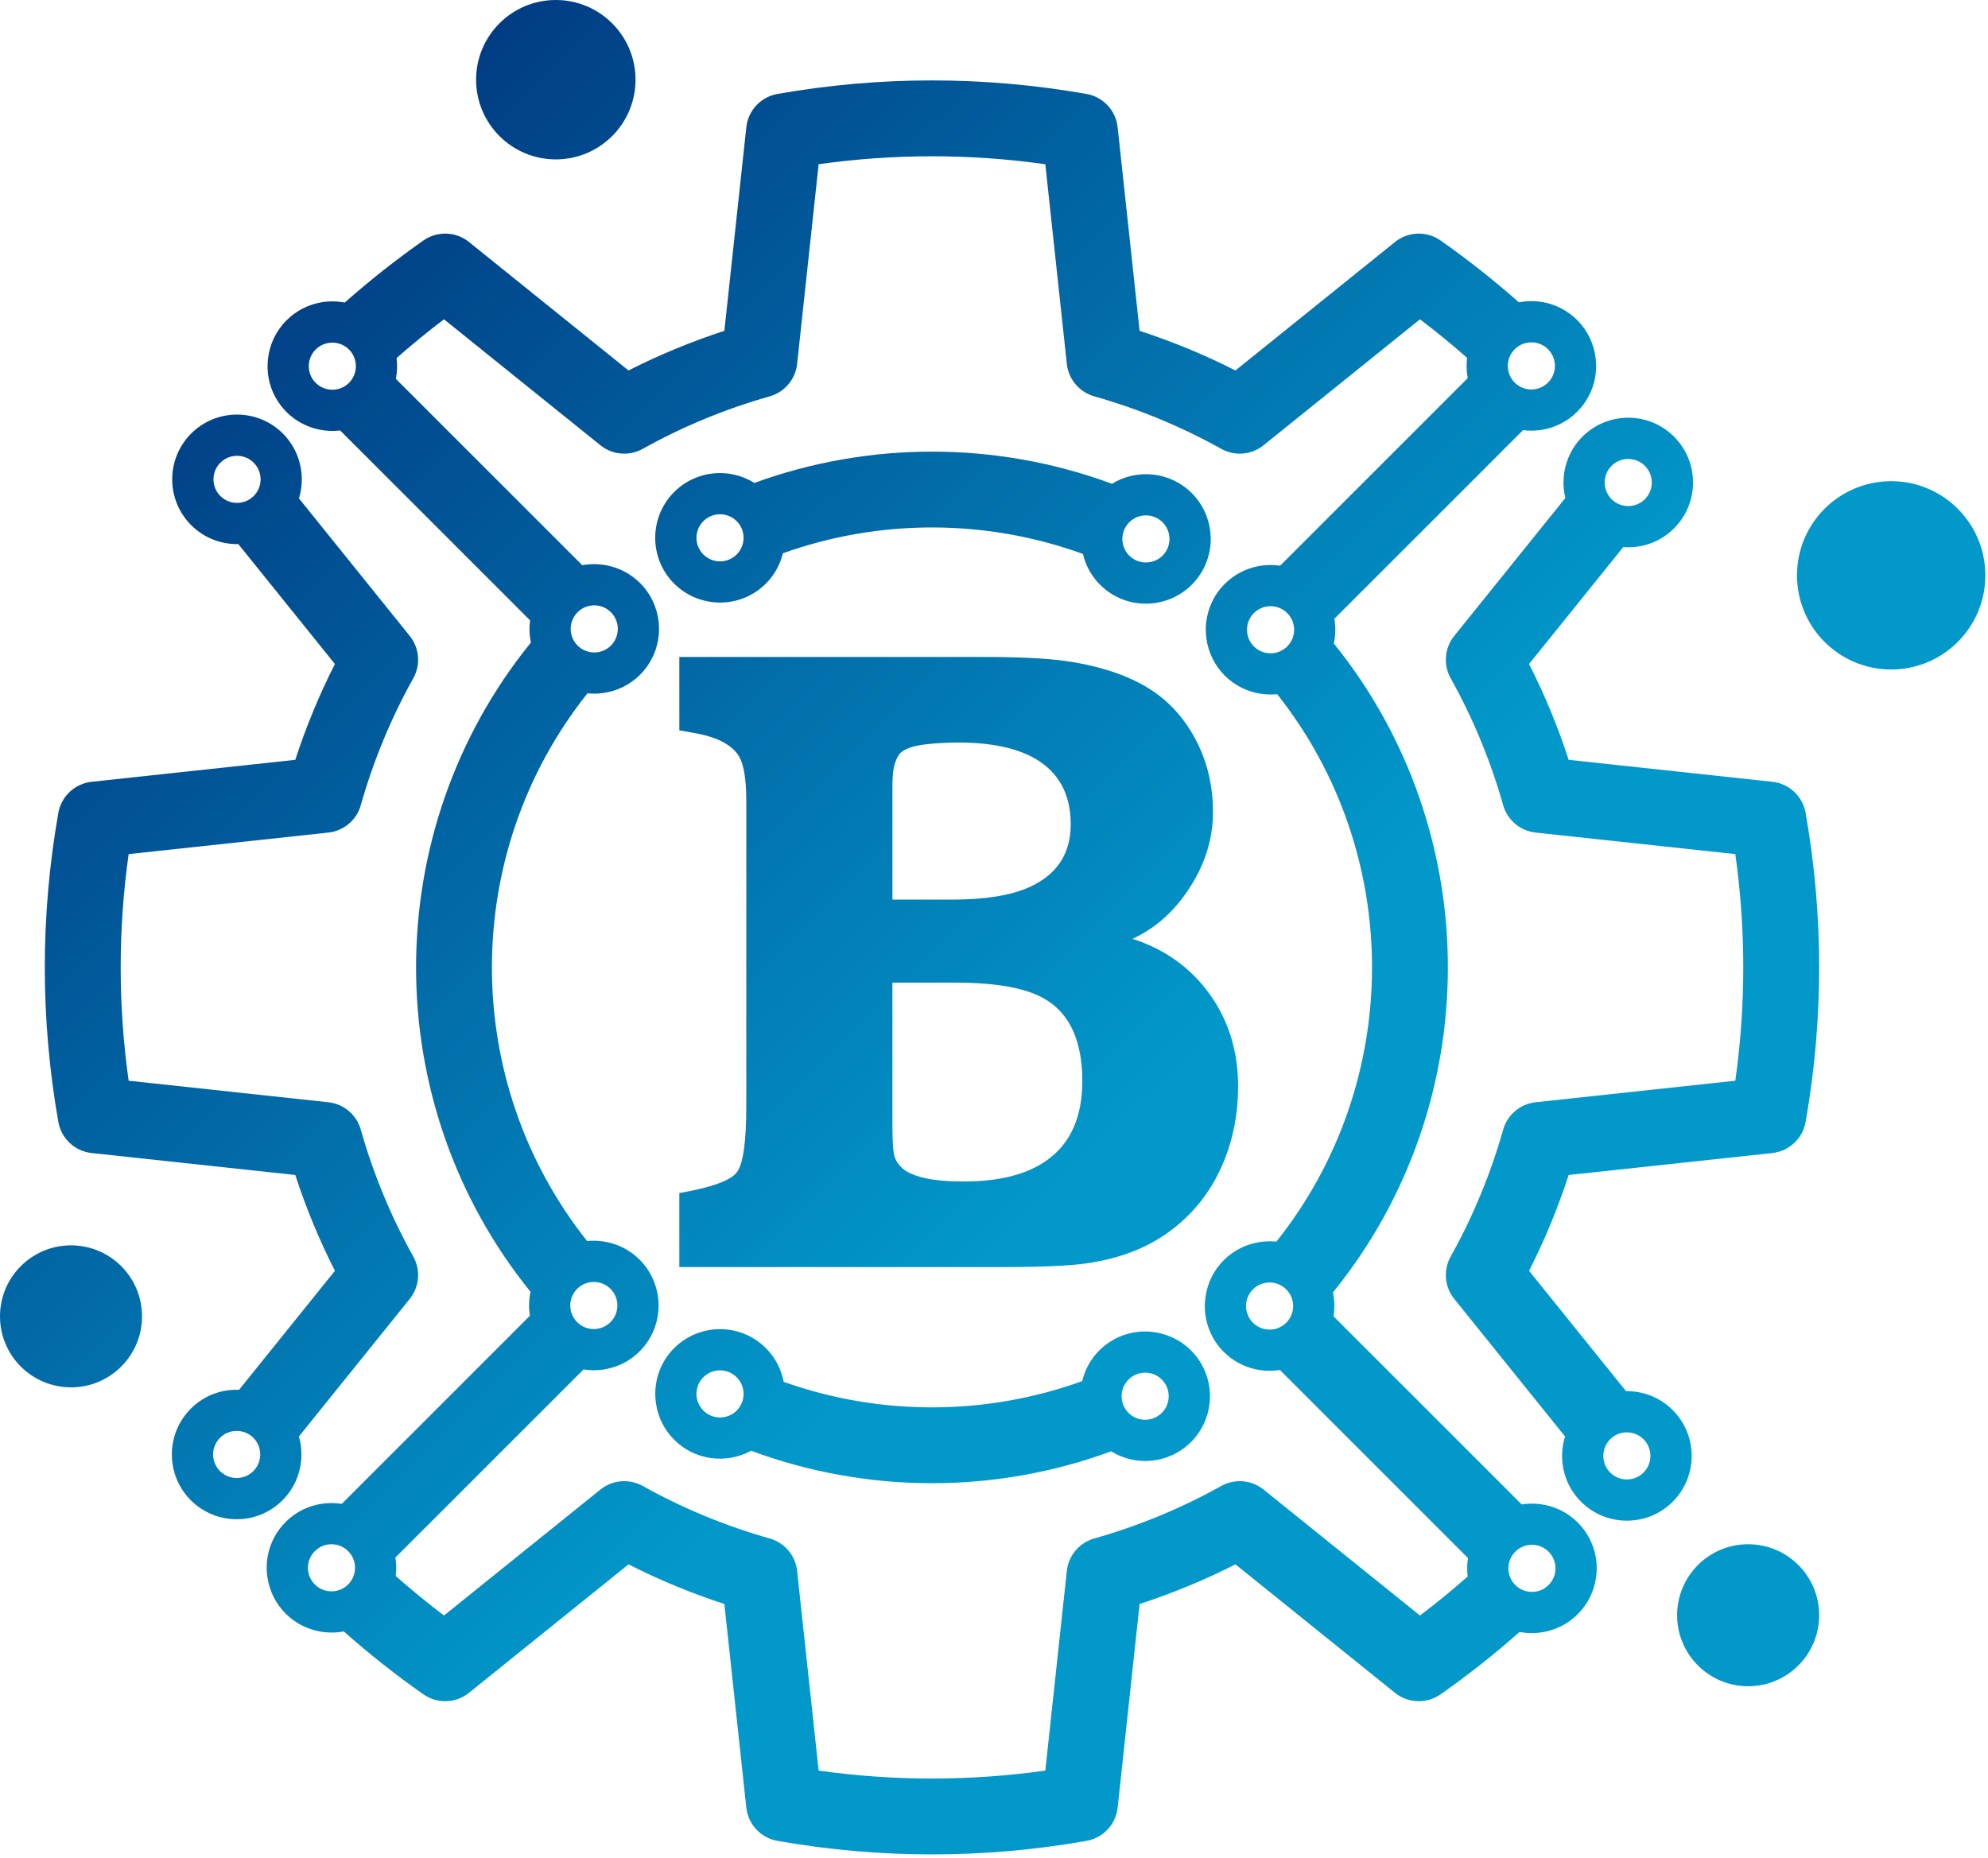
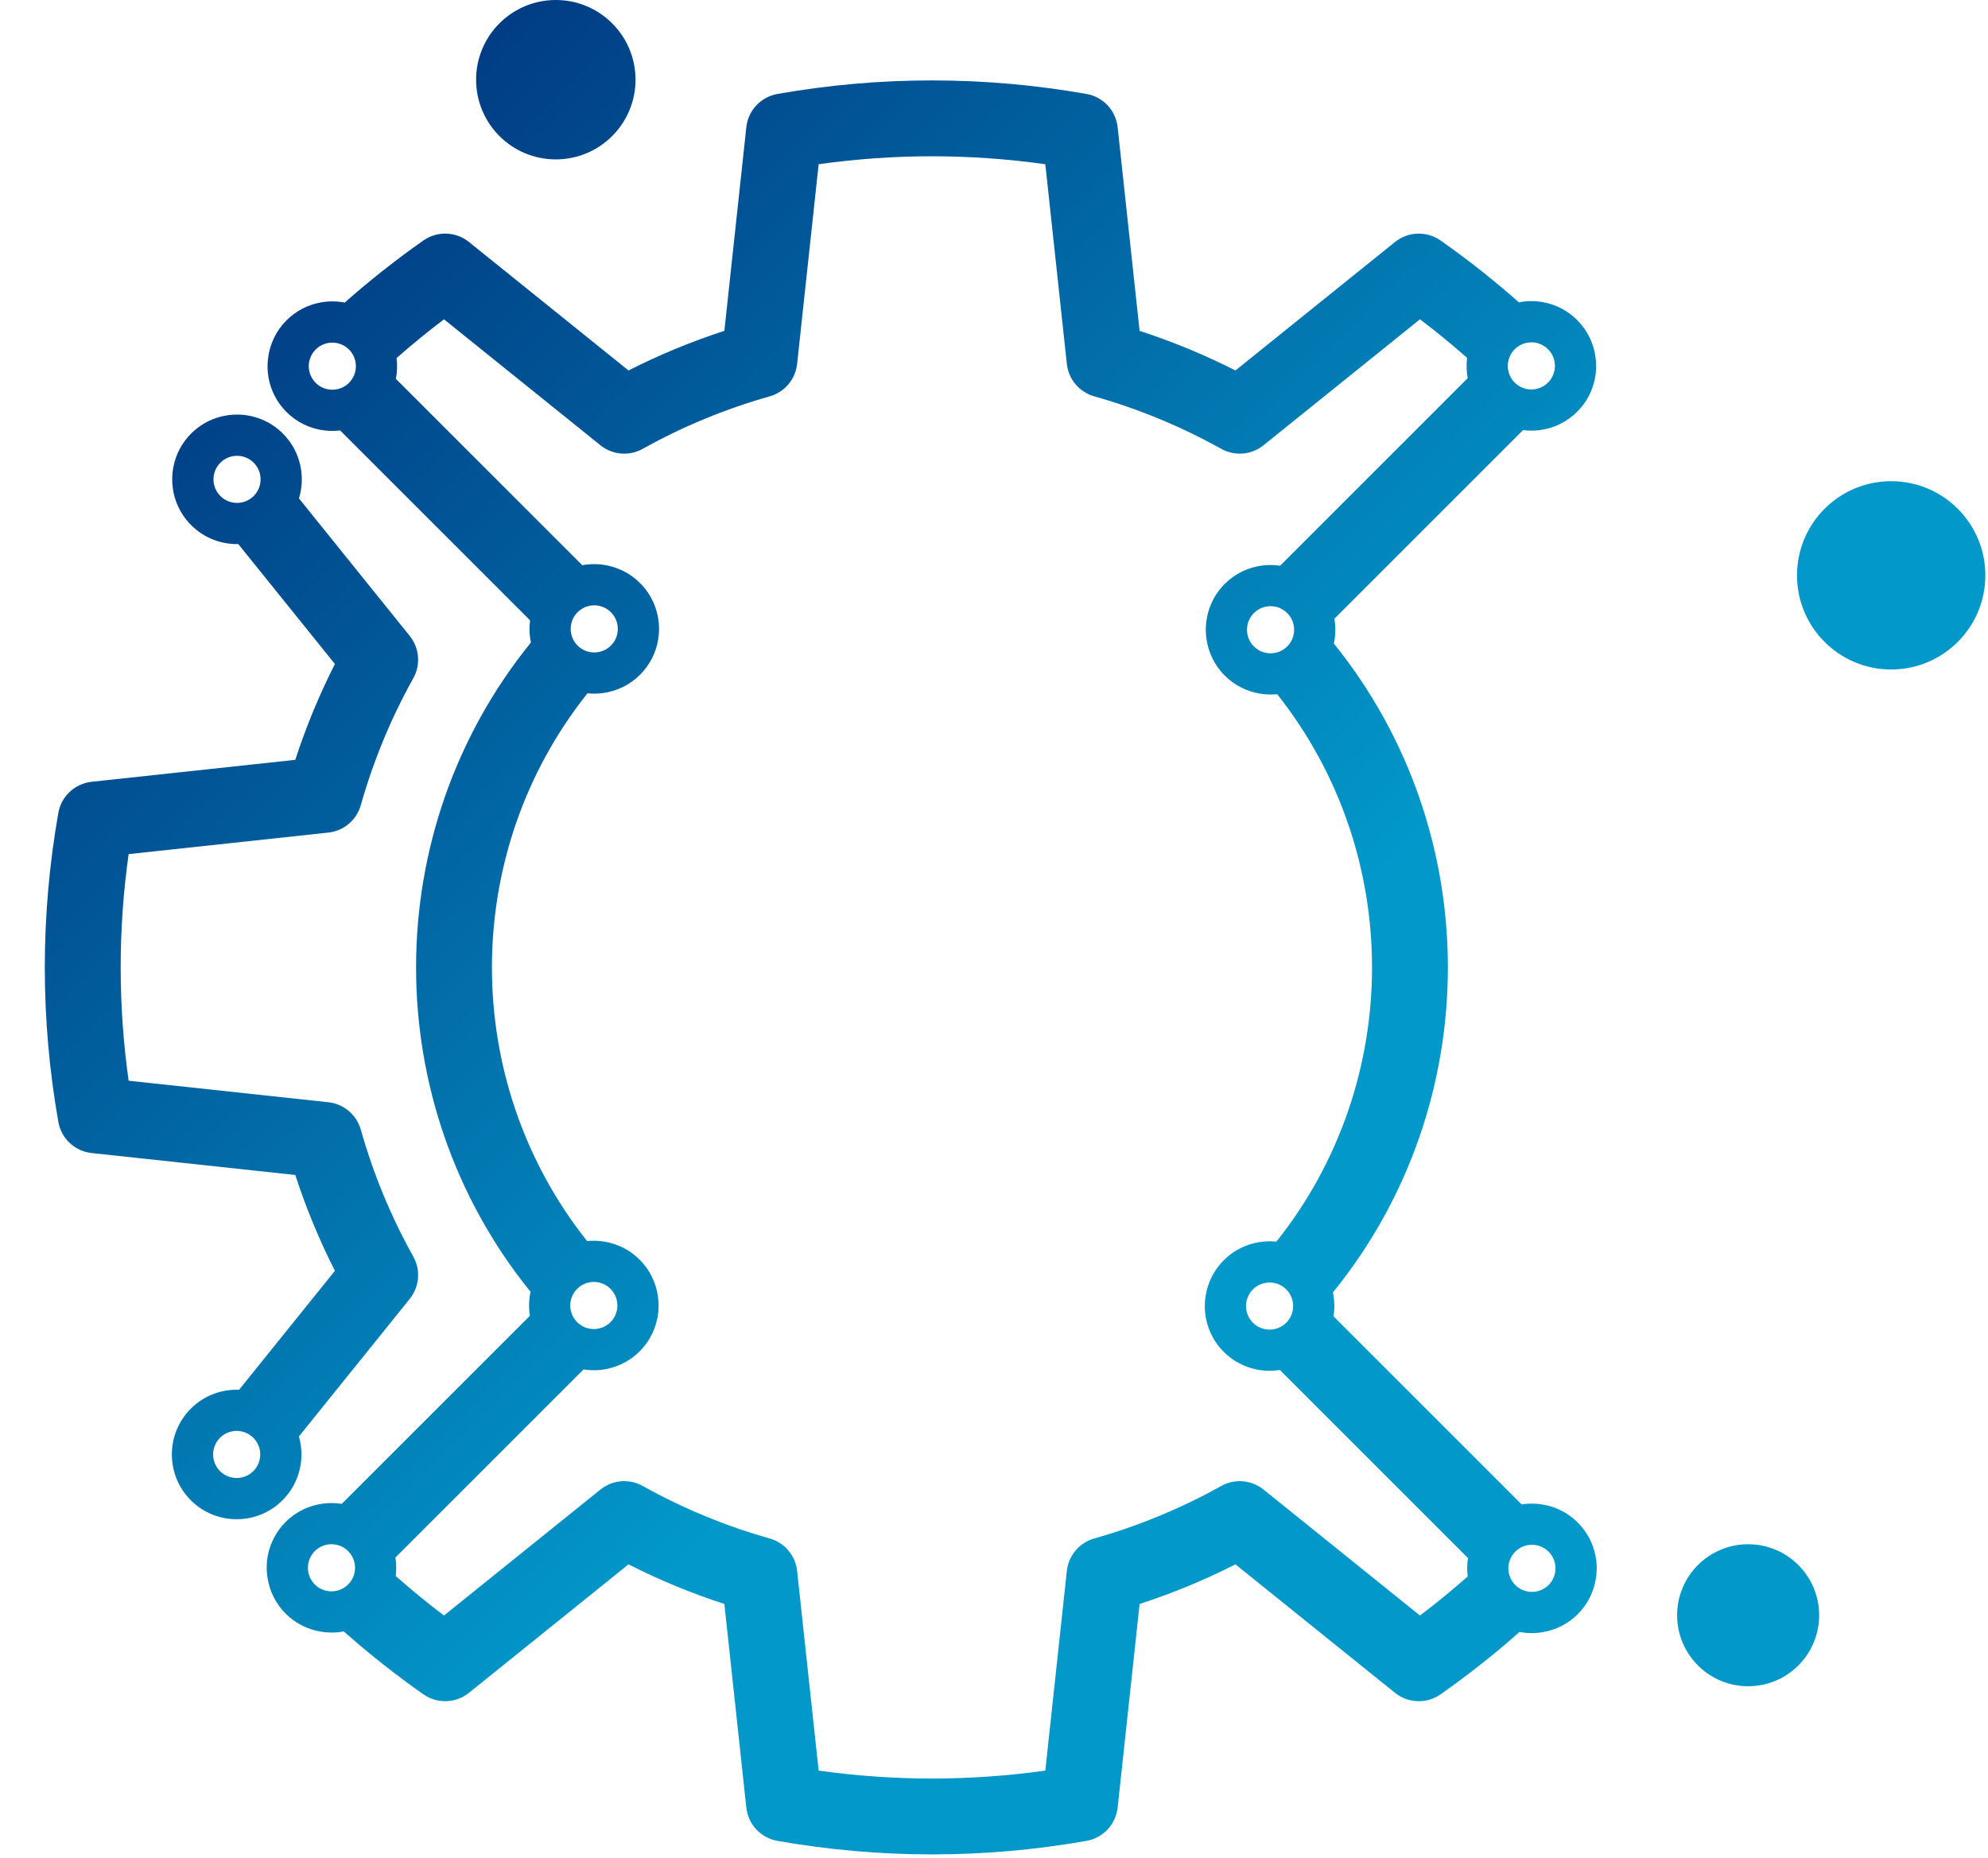
<svg xmlns="http://www.w3.org/2000/svg" width="415" height="388" viewBox="0 0 415 388" fill="none">
  <path d="M162.297 19.616C158.825 20.228 156.175 23.06 155.796 26.568L151.213 69.08C144.328 71.318 137.631 74.086 131.204 77.352L97.9 50.529C95.153 48.317 91.273 48.188 88.385 50.213C82.692 54.204 77.201 58.545 71.964 63.176C70.233 62.84 68.451 62.846 66.723 63.19C64.189 63.694 61.77 64.926 59.806 66.889C57.581 69.114 56.305 71.924 55.955 74.825C55.785 76.218 55.823 77.63 56.087 79.012C56.579 81.581 57.817 84.034 59.806 86.024C62.009 88.226 64.783 89.497 67.648 89.864C68.764 90.006 69.891 90.012 71.007 89.877L110.653 129.524C110.449 131.065 110.505 132.632 110.832 134.156C78.892 173.516 78.864 230.329 110.748 269.72C110.392 271.368 110.351 273.066 110.616 274.726L71.343 314.001C70.065 313.797 68.769 313.777 67.489 313.938C64.616 314.302 61.835 315.573 59.629 317.78C57.645 319.765 56.407 322.213 55.912 324.776C55.613 326.333 55.601 327.93 55.851 329.493C56.285 332.209 57.536 334.821 59.629 336.916C61.724 339.009 64.335 340.26 67.052 340.694C68.615 340.944 70.212 340.932 71.768 340.633C77.065 345.329 82.623 349.729 88.387 353.769C91.273 355.794 95.153 355.665 97.901 353.453L131.204 326.63C137.629 329.896 144.327 332.664 151.213 334.904L155.795 377.416C156.173 380.921 158.824 383.754 162.297 384.366C183.704 388.133 205.408 388.134 226.809 384.366C230.283 383.754 232.933 380.921 233.312 377.416L237.895 334.904C244.78 332.664 251.477 329.896 257.903 326.63L291.207 353.454C293.955 355.666 297.835 355.794 300.723 353.769C306.44 349.761 311.953 345.4 317.212 340.746C318.772 341.048 320.372 341.06 321.94 340.809C324.657 340.374 327.268 339.125 329.361 337.03C331.456 334.937 332.707 332.325 333.14 329.609C333.391 328.049 333.379 326.456 333.08 324.904C332.588 322.336 331.349 319.884 329.361 317.896C327.159 315.693 324.384 314.422 321.516 314.057C320.231 313.892 318.929 313.913 317.648 314.118L278.375 274.844C278.639 273.188 278.6 271.498 278.249 269.858C310.185 230.533 310.249 173.766 278.444 134.369C278.813 132.664 278.852 130.905 278.556 129.189L317.939 89.806C319.089 89.954 320.252 89.956 321.404 89.808C324.271 89.441 327.043 88.17 329.244 85.969C331.232 83.982 332.471 81.529 332.963 78.962C333.236 77.545 333.267 76.093 333.081 74.664C332.713 71.802 331.443 69.032 329.244 66.834C327.255 64.844 324.8 63.605 322.231 63.114C320.528 62.789 318.773 62.792 317.072 63.124C311.853 58.509 306.392 54.189 300.721 50.213C297.833 48.188 293.953 48.317 291.207 50.529L257.903 77.352C251.476 74.086 244.779 71.318 237.895 69.08L233.311 26.568C232.933 23.06 230.281 20.226 226.808 19.616C216.107 17.732 205.331 16.79 194.553 16.79C183.776 16.79 173 17.732 162.297 19.616ZM134.171 93.716C142.508 89.061 151.428 85.373 160.683 82.754C163.793 81.874 166.055 79.194 166.401 75.981L170.896 34.29C186.62 32.078 202.485 32.078 218.212 34.29L222.705 75.981C223.053 79.194 225.313 81.873 228.424 82.754C237.68 85.373 246.599 89.061 254.936 93.716C257.756 95.29 261.249 94.996 263.765 92.97L296.421 66.67C299.797 69.221 303.077 71.912 306.264 74.714C306.088 76.125 306.121 77.556 306.389 78.954L267.224 118.121C265.617 117.884 263.98 117.93 262.388 118.269C259.925 118.797 257.579 120.008 255.665 121.922C253.384 124.204 252.093 127.097 251.781 130.074C251.663 131.208 251.697 132.352 251.864 133.48C252.275 136.252 253.532 138.922 255.665 141.057C257.72 143.11 260.272 144.356 262.932 144.813C264.151 145.022 265.388 145.072 266.616 144.945C293.069 178.313 293.013 225.94 266.448 259.246C265.261 259.122 264.064 259.162 262.883 259.352C260.167 259.785 257.555 261.036 255.461 263.13C253.367 265.224 252.117 267.836 251.683 270.552C251.496 271.718 251.452 272.902 251.572 274.076C251.876 277.065 253.171 279.974 255.461 282.265C257.364 284.168 259.696 285.374 262.144 285.908C263.799 286.266 265.505 286.31 267.175 286.044L306.448 325.318C306.245 326.592 306.223 327.886 306.384 329.165C303.16 332.004 299.84 334.732 296.421 337.313L263.765 311.012C261.249 308.985 257.756 308.69 254.936 310.266C246.601 314.921 237.68 318.608 228.423 321.229C225.315 322.109 223.052 324.788 222.704 328.001L218.212 369.692C202.488 371.904 186.621 371.902 170.896 369.692L166.401 328.001C166.055 324.788 163.793 322.108 160.684 321.229C151.425 318.608 142.505 314.921 134.171 310.266C131.351 308.69 127.857 308.985 125.341 311.012L92.687 337.312C89.224 334.7 85.867 331.934 82.605 329.056C82.768 327.774 82.748 326.478 82.544 325.202L121.819 285.929C123.479 286.194 125.176 286.152 126.824 285.797C129.281 285.268 131.621 284.06 133.531 282.15C135.816 279.864 137.108 276.964 137.417 273.981C137.539 272.801 137.496 271.61 137.309 270.437C136.875 267.72 135.624 265.109 133.531 263.014C131.436 260.921 128.825 259.67 126.108 259.236C124.935 259.048 123.743 259.005 122.564 259.128C96.044 225.765 96.068 178.1 122.636 144.764C123.703 144.874 124.776 144.85 125.84 144.709C128.684 144.332 131.433 143.065 133.619 140.878C135.621 138.877 136.861 136.402 137.347 133.814C137.587 132.533 137.64 131.224 137.508 129.929C137.203 126.941 135.909 124.034 133.619 121.745C131.715 119.838 129.381 118.633 126.931 118.101C125.16 117.716 123.329 117.684 121.549 118.017L82.64 79.109C82.927 77.676 82.967 76.208 82.785 74.761C85.991 71.944 89.291 69.234 92.687 66.67L125.341 92.97C126.781 94.129 128.541 94.721 130.311 94.721C131.635 94.721 132.964 94.39 134.171 93.716ZM316.197 79.88C314.279 77.961 314.279 74.84 316.197 72.922C318.116 71.004 321.237 71.004 323.156 72.922C325.075 74.84 325.075 77.961 323.156 79.88C322.197 80.838 320.936 81.318 319.676 81.318C318.416 81.318 317.157 80.838 316.197 79.88ZM65.896 79.936C63.977 78.018 63.977 74.897 65.896 72.978C67.813 71.06 70.935 71.06 72.853 72.978C74.772 74.897 74.772 78.018 72.853 79.936C71.895 80.894 70.635 81.374 69.375 81.374C68.115 81.374 66.855 80.894 65.896 79.936ZM120.573 134.792C118.653 132.872 118.653 129.752 120.573 127.832C122.492 125.914 125.613 125.914 127.531 127.832C129.449 129.752 129.449 132.872 127.531 134.792C126.572 135.75 125.312 136.229 124.052 136.229C122.792 136.229 121.532 135.75 120.573 134.792ZM261.753 134.969C259.835 133.05 259.835 129.929 261.753 128.01C263.672 126.092 266.793 126.092 268.712 128.01C270.631 129.929 270.631 133.05 268.712 134.969C267.752 135.928 266.493 136.408 265.233 136.408C263.973 136.408 262.713 135.928 261.753 134.969ZM120.484 276.061C118.565 274.142 118.565 271.021 120.484 269.104C122.403 267.185 125.524 267.185 127.441 269.104C129.36 271.021 129.36 274.142 127.441 276.061C126.483 277.02 125.223 277.5 123.963 277.5C122.703 277.5 121.443 277.02 120.484 276.061ZM261.549 276.176C259.631 274.258 259.631 271.136 261.549 269.218C263.468 267.3 266.588 267.3 268.508 269.218C270.427 271.136 270.427 274.258 268.508 276.176C267.548 277.136 266.288 277.616 265.028 277.616C263.768 277.616 262.508 277.136 261.549 276.176ZM65.717 330.826C63.8 328.909 63.8 325.788 65.717 323.869C67.636 321.95 70.757 321.95 72.676 323.869C74.595 325.788 74.595 328.909 72.676 330.826C71.716 331.786 70.456 332.266 69.196 332.266C67.936 332.266 66.676 331.786 65.717 330.826ZM316.316 330.942C314.396 329.024 314.396 325.904 316.316 323.984C318.233 322.065 321.356 322.065 323.273 323.984C325.192 325.904 325.192 329.024 323.273 330.944C322.315 331.901 321.055 332.381 319.795 332.381C318.535 332.381 317.275 331.901 316.316 330.942Z" fill="url(#paint0_linear_539_3)" />
-   <path d="M144.276 278.938C143.001 279.574 141.8 280.412 140.737 281.476C137.583 284.632 136.328 288.956 136.94 293.052C137.352 295.818 138.608 298.482 140.737 300.612C145.089 304.964 151.665 305.721 156.804 302.904C180.977 311.905 207.753 311.946 231.952 303.03C237.169 306.257 244.096 305.62 248.623 301.094C250.933 298.782 252.233 295.842 252.523 292.824C252.895 288.944 251.595 284.932 248.623 281.96C247.397 280.736 245.993 279.809 244.499 279.152C239.54 276.972 233.547 277.9 229.485 281.96C227.653 283.793 226.472 286.025 225.909 288.374C205.827 295.629 183.707 295.678 163.596 288.52C163.109 285.94 161.869 283.473 159.872 281.476C157.235 278.837 153.777 277.52 150.32 277.52C148.248 277.52 146.175 277.993 144.276 278.938ZM146.827 294.522C144.908 292.604 144.908 289.484 146.827 287.564C148.744 285.646 151.865 285.646 153.784 287.564C155.703 289.484 155.703 292.604 153.784 294.522C152.824 295.482 151.564 295.961 150.304 295.961C149.045 295.961 147.785 295.482 146.827 294.522ZM235.575 295.005C233.657 293.088 233.657 289.965 235.575 288.048C237.493 286.129 240.615 286.129 242.532 288.048C244.451 289.965 244.451 293.088 242.532 295.005C241.573 295.965 240.313 296.445 239.053 296.445C237.795 296.445 236.535 295.965 235.575 295.005Z" fill="url(#paint1_linear_539_3)" />
  <path d="M39.912 90.518C34.628 95.802 34.628 104.369 39.912 109.653C42.623 112.364 46.196 113.673 49.748 113.604L69.913 138.642C66.65 145.066 63.882 151.765 61.642 158.65L19.13 163.233C15.623 163.612 12.79 166.262 12.178 169.734C8.411 191.137 8.411 212.841 12.178 234.246C12.79 237.718 15.621 240.37 19.13 240.749L61.642 245.332C63.88 252.217 66.65 258.914 69.913 265.34L49.911 290.178C46.282 290.042 42.608 291.345 39.837 294.116C34.555 299.4 34.555 307.966 39.837 313.252C42.517 315.93 46.04 317.245 49.551 317.208C52.964 317.172 56.368 315.857 58.974 313.252C60.562 311.662 61.663 309.776 62.297 307.772C63.103 305.224 63.14 302.488 62.401 299.924L85.534 271.202C87.559 268.688 87.853 265.193 86.279 262.373C81.624 254.037 77.936 245.118 75.317 235.861C74.436 232.752 71.756 230.49 68.544 230.144L26.854 225.649C24.642 209.924 24.642 194.058 26.854 178.333L68.544 173.838C71.756 173.493 74.436 171.23 75.316 168.121C77.936 158.865 81.624 149.945 86.279 141.609C87.853 138.788 87.559 135.294 85.534 132.78L62.408 104.066C63.206 101.468 63.202 98.677 62.399 96.08C61.771 94.045 60.657 92.129 59.048 90.518C56.465 87.936 53.097 86.625 49.714 86.566C49.635 86.565 49.556 86.565 49.477 86.565C46.016 86.565 42.553 87.876 39.912 90.518ZM46.002 103.565C44.083 101.646 44.083 98.525 46.002 96.608C47.919 94.688 51.04 94.688 52.959 96.608C54.877 98.525 54.877 101.646 52.959 103.565C51.999 104.524 50.739 105.004 49.48 105.004C48.22 105.004 46.96 104.524 46.002 103.565ZM45.927 307.162C44.008 305.245 44.008 302.122 45.927 300.205C47.846 298.286 50.967 298.286 52.884 300.205C54.803 302.122 54.803 305.245 52.884 307.162C51.925 308.122 50.666 308.602 49.406 308.602C48.147 308.602 46.887 308.122 45.927 307.162Z" fill="url(#paint2_linear_539_3)" />
-   <path d="M157.48 100.833C152.255 97.557 145.283 98.18 140.737 102.728C138.427 105.038 137.127 107.978 136.837 110.996C136.465 114.878 137.765 118.89 140.737 121.862C141.961 123.085 143.365 124.013 144.86 124.67C149.817 126.849 155.812 125.922 159.872 121.862C161.685 120.048 162.861 117.845 163.431 115.524C183.636 108.285 205.885 108.333 226.065 115.664C226.624 118.02 227.807 120.258 229.645 122.096C233.697 126.149 239.679 127.08 244.631 124.916C246.136 124.258 247.549 123.326 248.78 122.096C251.744 119.132 253.044 115.133 252.683 111.261C252.4 108.232 251.1 105.28 248.78 102.96C244.26 98.44 237.341 97.8 232.127 101.014C220.037 96.537 207.295 94.298 194.557 94.297C181.989 94.297 169.427 96.476 157.48 100.833ZM146.827 115.773C144.908 113.854 144.908 110.733 146.827 108.816C148.744 106.897 151.865 106.897 153.784 108.816C155.703 110.733 155.703 113.854 153.784 115.773C152.824 116.733 151.564 117.213 150.304 117.213C149.045 117.213 147.785 116.733 146.827 115.773ZM235.735 116.008C233.816 114.089 233.816 110.968 235.735 109.049C237.652 107.132 240.775 107.132 242.692 109.049C244.611 110.968 244.611 114.089 242.692 116.008C241.733 116.966 240.473 117.445 239.213 117.445C237.953 117.445 236.693 116.966 235.735 116.008Z" fill="url(#paint3_linear_539_3)" />
-   <path d="M330.329 91.181C328.777 92.732 327.693 94.569 327.055 96.522C326.263 98.936 326.169 101.521 326.771 103.977L303.575 132.78C301.548 135.294 301.253 138.788 302.828 141.609C307.483 149.945 311.171 158.865 313.791 168.121C314.671 171.23 317.351 173.494 320.563 173.838L362.253 178.333C364.465 194.06 364.465 209.924 362.255 225.649L320.563 230.144C317.351 230.49 314.671 232.752 313.791 235.861C311.171 245.118 307.483 254.037 302.828 262.373C301.253 265.193 301.548 268.688 303.575 271.202L326.711 299.93C325.895 302.536 325.881 305.334 326.676 307.945C327.303 309.997 328.423 311.932 330.045 313.554C332.613 316.122 335.959 317.432 339.324 317.504C342.884 317.58 346.465 316.27 349.181 313.554C354.464 308.27 354.464 299.704 349.181 294.42C346.491 291.73 342.952 290.417 339.428 290.465L319.193 265.34C322.457 258.914 325.227 252.217 327.464 245.332L369.979 240.749C373.485 240.37 376.317 237.721 376.929 234.246C380.696 212.845 380.696 191.141 376.928 169.734C376.317 166.262 373.484 163.612 369.977 163.233L327.464 158.65C325.227 151.765 322.457 145.066 319.193 138.642L338.855 114.229C342.657 114.521 346.556 113.224 349.464 110.316C354.748 105.032 354.748 96.464 349.464 91.181C346.823 88.54 343.363 87.218 339.901 87.217C336.437 87.217 332.972 88.537 330.329 91.181ZM336.417 104.228C334.499 102.308 334.499 99.188 336.417 97.269C338.336 95.35 341.456 95.35 343.376 97.269C345.293 99.188 345.293 102.308 343.376 104.228C342.416 105.186 341.156 105.666 339.896 105.666C338.636 105.666 337.376 105.186 336.417 104.228ZM336.133 307.466C334.215 305.548 334.215 302.426 336.133 300.508C338.052 298.59 341.173 298.59 343.092 300.508C345.009 302.426 345.009 305.548 343.092 307.466C342.133 308.425 340.873 308.905 339.613 308.905C338.353 308.905 337.093 308.425 336.133 307.466Z" fill="url(#paint4_linear_539_3)" />
-   <path d="M375.129 120.128C375.129 130.986 383.931 139.788 394.788 139.788C405.645 139.788 414.447 130.986 414.447 120.128C414.447 109.272 405.645 100.47 394.788 100.47C383.931 100.47 375.129 109.272 375.129 120.128Z" fill="url(#paint5_linear_539_3)" />
+   <path d="M375.129 120.128C375.129 130.986 383.931 139.788 394.788 139.788C405.645 139.788 414.447 130.986 414.447 120.128C414.447 109.272 405.645 100.47 394.788 100.47C383.931 100.47 375.129 109.272 375.129 120.128" fill="url(#paint5_linear_539_3)" />
  <path d="M99.387 16.641C99.387 25.832 106.837 33.282 116.027 33.282C125.217 33.282 132.668 25.832 132.668 16.641C132.668 7.45 125.217 -0 116.027 -0C106.837 -0 99.387 7.45 99.387 16.641Z" fill="url(#paint6_linear_539_3)" />
-   <path d="M0 274.85C0 283.038 6.637 289.674 14.825 289.674C23.013 289.674 29.649 283.038 29.649 274.85C29.649 266.662 23.013 260.024 14.825 260.024C6.637 260.024 0 266.662 0 274.85Z" fill="url(#paint7_linear_539_3)" />
  <path d="M350.104 337.254C350.104 345.442 356.741 352.08 364.928 352.08C373.116 352.08 379.755 345.442 379.755 337.254C379.755 329.068 373.116 322.43 364.928 322.43C356.741 322.43 350.104 329.068 350.104 337.254Z" fill="url(#paint8_linear_539_3)" />
-   <path d="M141.814 137.17V152.49L145.578 153.162C150.056 154.058 152.969 155.672 154.312 158C155.297 159.702 155.79 162.793 155.79 167.272V170.766V230.966C155.79 238.402 155.138 242.994 153.841 244.74C152.542 246.488 148.533 247.944 141.814 249.106V264.56H208.869C217.38 264.56 223.425 264.292 227.01 263.754C233.729 262.77 239.417 260.576 244.076 257.169C248.732 253.766 252.294 249.422 254.76 244.134C257.222 238.85 258.454 233.072 258.454 226.801C258.454 219.456 256.461 213.028 252.474 207.517C248.488 202.008 243.136 198.178 236.416 196.028C241.254 193.79 245.264 190.184 248.444 185.212C251.622 180.24 253.214 175.021 253.214 169.556C253.214 163.824 251.913 158.604 249.316 153.9C246.716 149.198 243.18 145.592 238.701 143.082C234.221 140.576 228.712 138.873 222.173 137.977C218.141 137.44 212.541 137.17 205.376 137.17H141.814ZM186.294 166.868V164.046C186.294 161.896 186.494 160.264 186.898 159.141C187.302 158.022 187.772 157.284 188.31 156.924C189.294 156.209 190.862 155.716 193.012 155.445C195.162 155.178 197.534 155.044 200.134 155.044C206.764 155.044 212.004 156.118 215.857 158.269C220.964 161.136 223.516 165.75 223.516 172.109C223.516 178.29 220.605 182.681 214.782 185.277C210.929 186.98 205.598 187.832 198.79 187.832H186.294V166.868ZM192.945 245.949C190.84 245.458 189.317 244.785 188.377 243.933C187.436 243.084 186.853 242.12 186.629 241.045C186.405 239.97 186.294 237.82 186.294 234.596V205.166H199.329C207.928 205.166 214.154 206.288 218.006 208.525C223.292 211.572 225.934 217.305 225.934 225.725C225.934 233.252 223.47 238.76 218.544 242.253C214.422 245.21 208.644 246.689 201.21 246.689C197.804 246.689 195.049 246.442 192.945 245.949Z" fill="url(#paint9_linear_539_3)" />
  <defs>
    <linearGradient id="paint0_linear_539_3" x1="15.222" y1="20.733" x2="232.166" y2="240.01" gradientUnits="userSpaceOnUse">
      <stop stop-color="#01367F" />
      <stop offset="0.107" stop-color="#01367F" />
      <stop offset="0.995" stop-color="#0298CA" />
      <stop offset="1" stop-color="#0298CA" />
    </linearGradient>
    <linearGradient id="paint1_linear_539_3" x1="-29.358" y1="64.839" x2="187.586" y2="284.115" gradientUnits="userSpaceOnUse">
      <stop stop-color="#01367F" />
      <stop offset="0.107" stop-color="#01367F" />
      <stop offset="0.995" stop-color="#0298CA" />
      <stop offset="1" stop-color="#0298CA" />
    </linearGradient>
    <linearGradient id="paint2_linear_539_3" x1="-58.055" y1="93.231" x2="158.889" y2="312.507" gradientUnits="userSpaceOnUse">
      <stop stop-color="#01367F" />
      <stop offset="0.107" stop-color="#01367F" />
      <stop offset="0.995" stop-color="#0298CA" />
      <stop offset="1" stop-color="#0298CA" />
    </linearGradient>
    <linearGradient id="paint3_linear_539_3" x1="60.115" y1="-23.681" x2="277.058" y2="195.595" gradientUnits="userSpaceOnUse">
      <stop stop-color="#01367F" />
      <stop offset="0.107" stop-color="#01367F" />
      <stop offset="0.995" stop-color="#0298CA" />
      <stop offset="1" stop-color="#0298CA" />
    </linearGradient>
    <linearGradient id="paint4_linear_539_3" x1="88.412" y1="-51.678" x2="305.356" y2="167.598" gradientUnits="userSpaceOnUse">
      <stop stop-color="#01367F" />
      <stop offset="0.107" stop-color="#01367F" />
      <stop offset="0.995" stop-color="#0298CA" />
      <stop offset="1" stop-color="#0298CA" />
    </linearGradient>
    <linearGradient id="paint5_linear_539_3" x1="157.34" y1="-119.873" x2="374.284" y2="99.404" gradientUnits="userSpaceOnUse">
      <stop stop-color="#01367F" />
      <stop offset="0.107" stop-color="#01367F" />
      <stop offset="0.995" stop-color="#0298CA" />
      <stop offset="1" stop-color="#0298CA" />
    </linearGradient>
    <linearGradient id="paint6_linear_539_3" x1="68.21" y1="-31.691" x2="285.153" y2="187.585" gradientUnits="userSpaceOnUse">
      <stop stop-color="#01367F" />
      <stop offset="0.107" stop-color="#01367F" />
      <stop offset="0.995" stop-color="#0298CA" />
      <stop offset="1" stop-color="#0298CA" />
    </linearGradient>
    <linearGradient id="paint7_linear_539_3" x1="-112.03" y1="146.631" x2="104.914" y2="365.908" gradientUnits="userSpaceOnUse">
      <stop stop-color="#01367F" />
      <stop offset="0.107" stop-color="#01367F" />
      <stop offset="0.995" stop-color="#0298CA" />
      <stop offset="1" stop-color="#0298CA" />
    </linearGradient>
    <linearGradient id="paint8_linear_539_3" x1="33.694" y1="2.458" x2="250.637" y2="221.735" gradientUnits="userSpaceOnUse">
      <stop stop-color="#01367F" />
      <stop offset="0.107" stop-color="#01367F" />
      <stop offset="0.995" stop-color="#0298CA" />
      <stop offset="1" stop-color="#0298CA" />
    </linearGradient>
    <linearGradient id="paint9_linear_539_3" x1="12.51" y1="23.417" x2="229.453" y2="242.693" gradientUnits="userSpaceOnUse">
      <stop stop-color="#01367F" />
      <stop offset="0.107" stop-color="#01367F" />
      <stop offset="0.995" stop-color="#0298CA" />
      <stop offset="1" stop-color="#0298CA" />
    </linearGradient>
  </defs>
</svg>